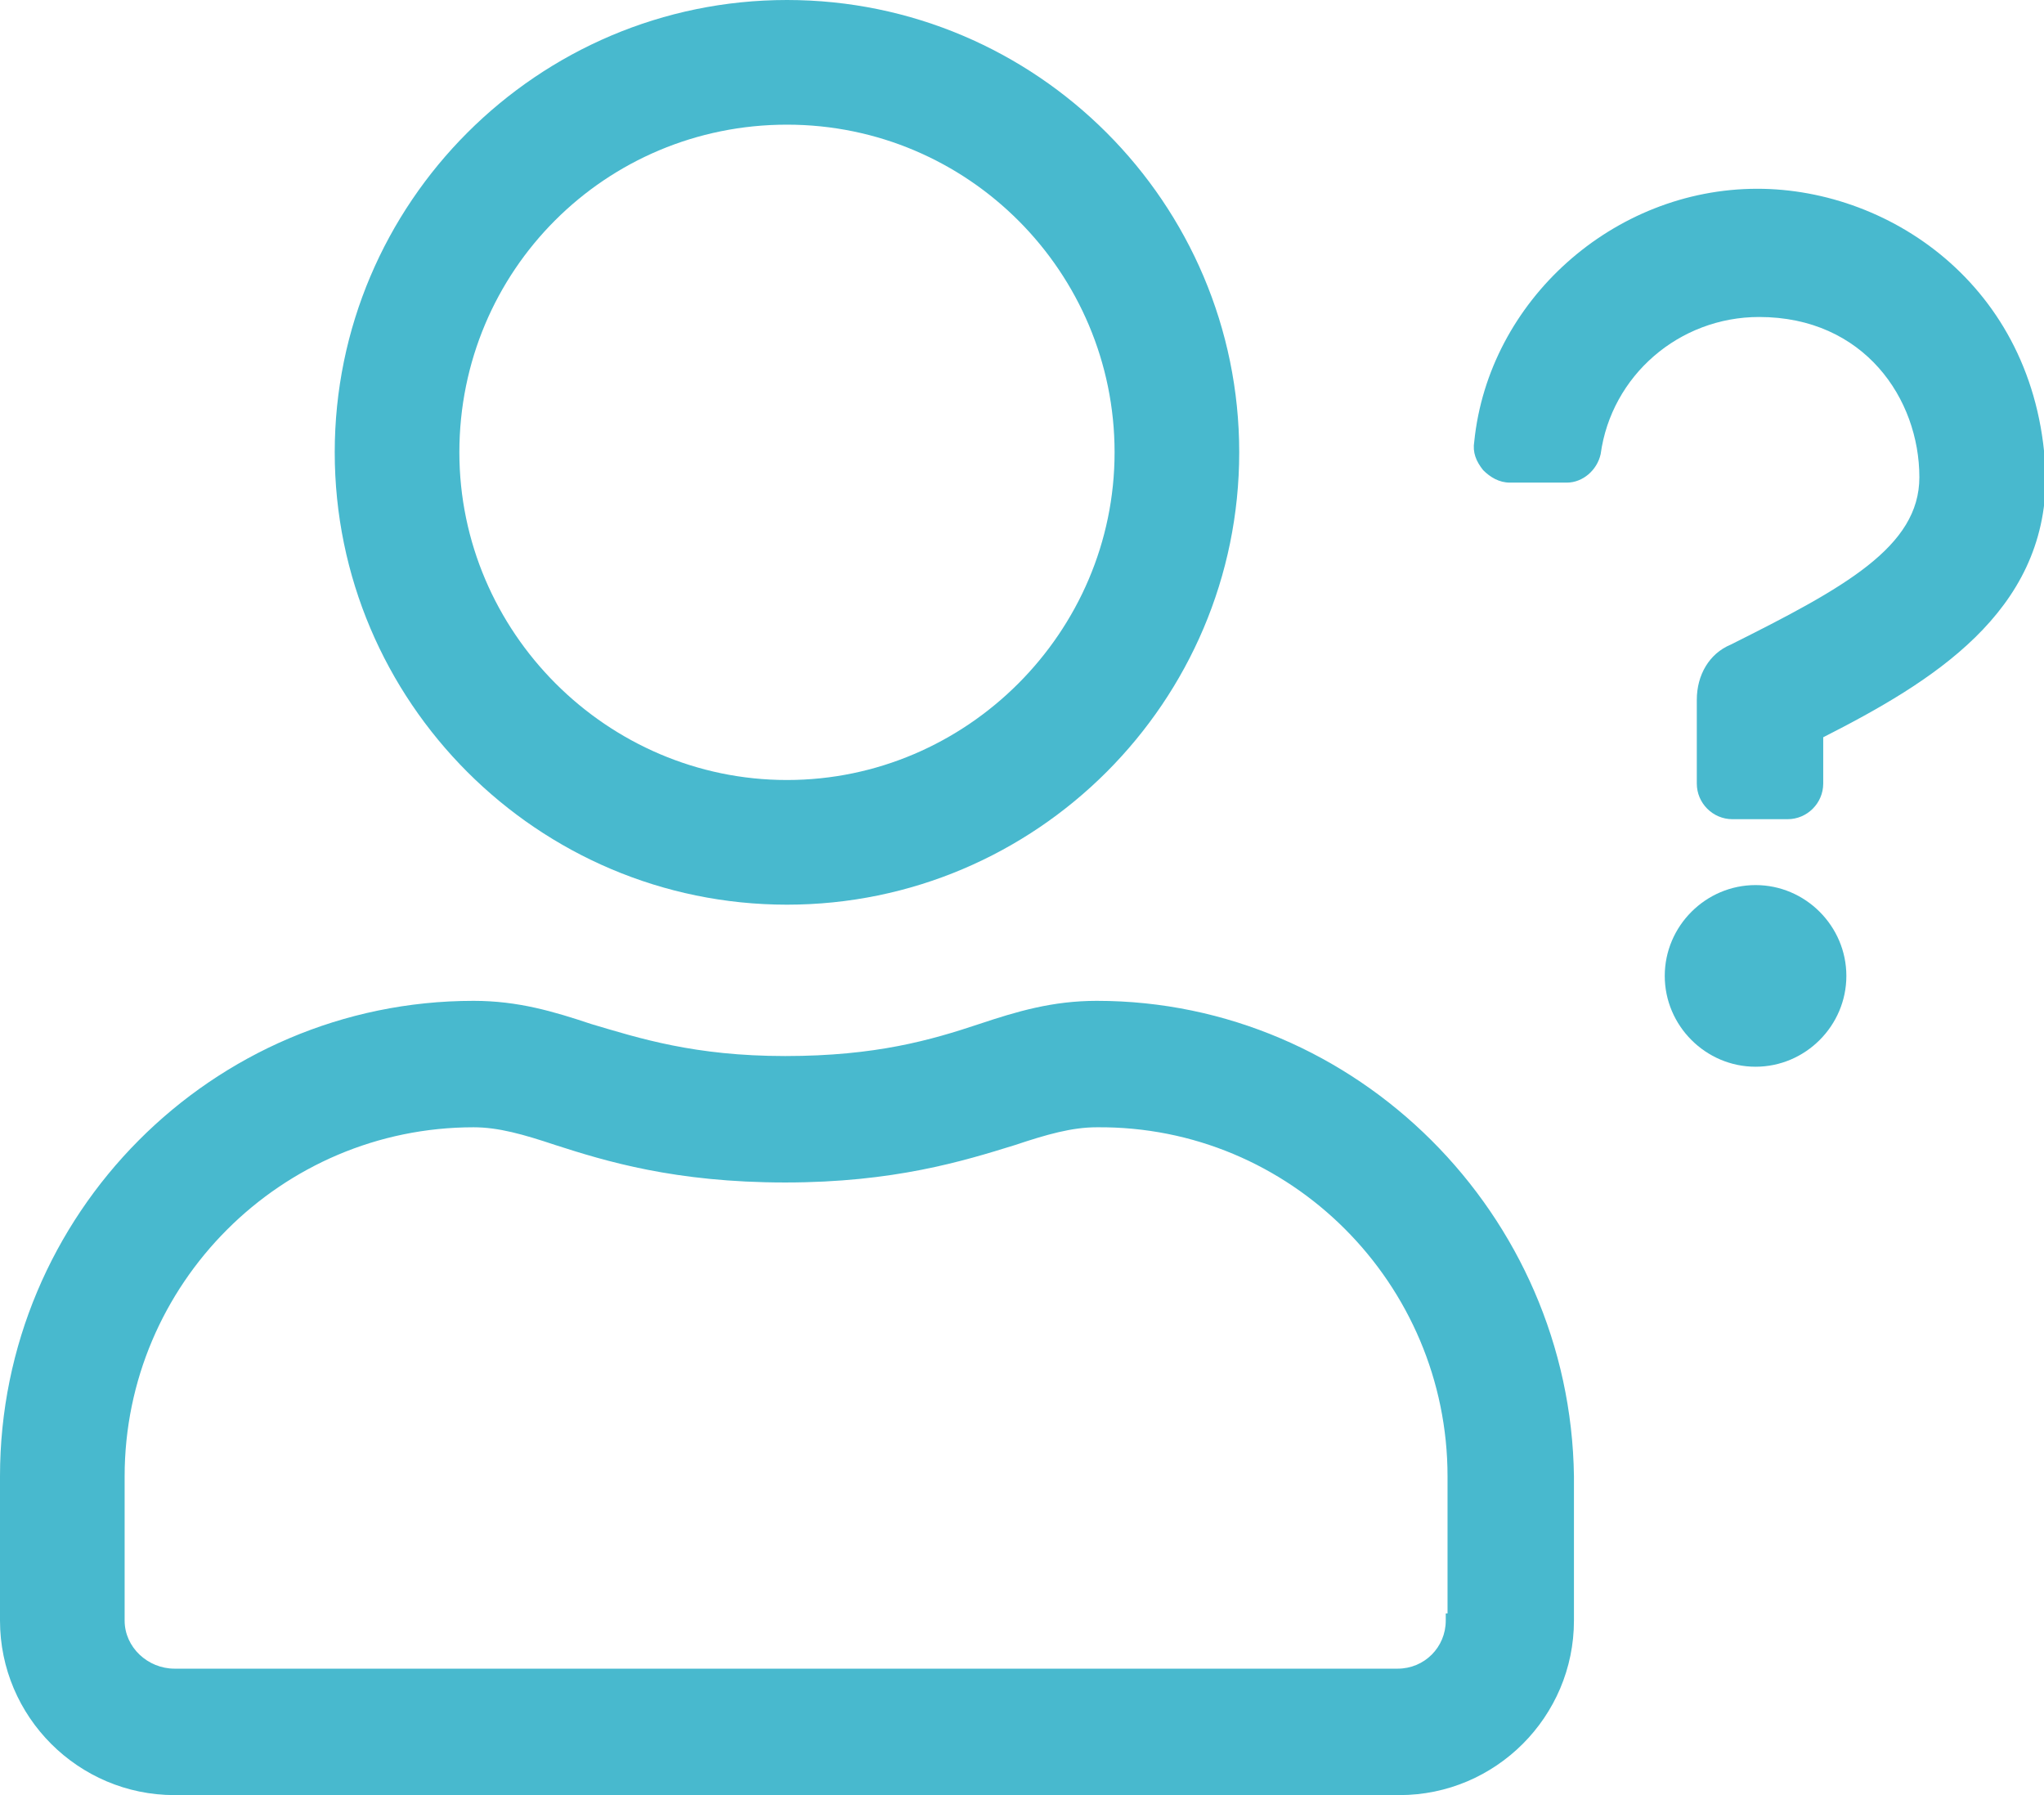
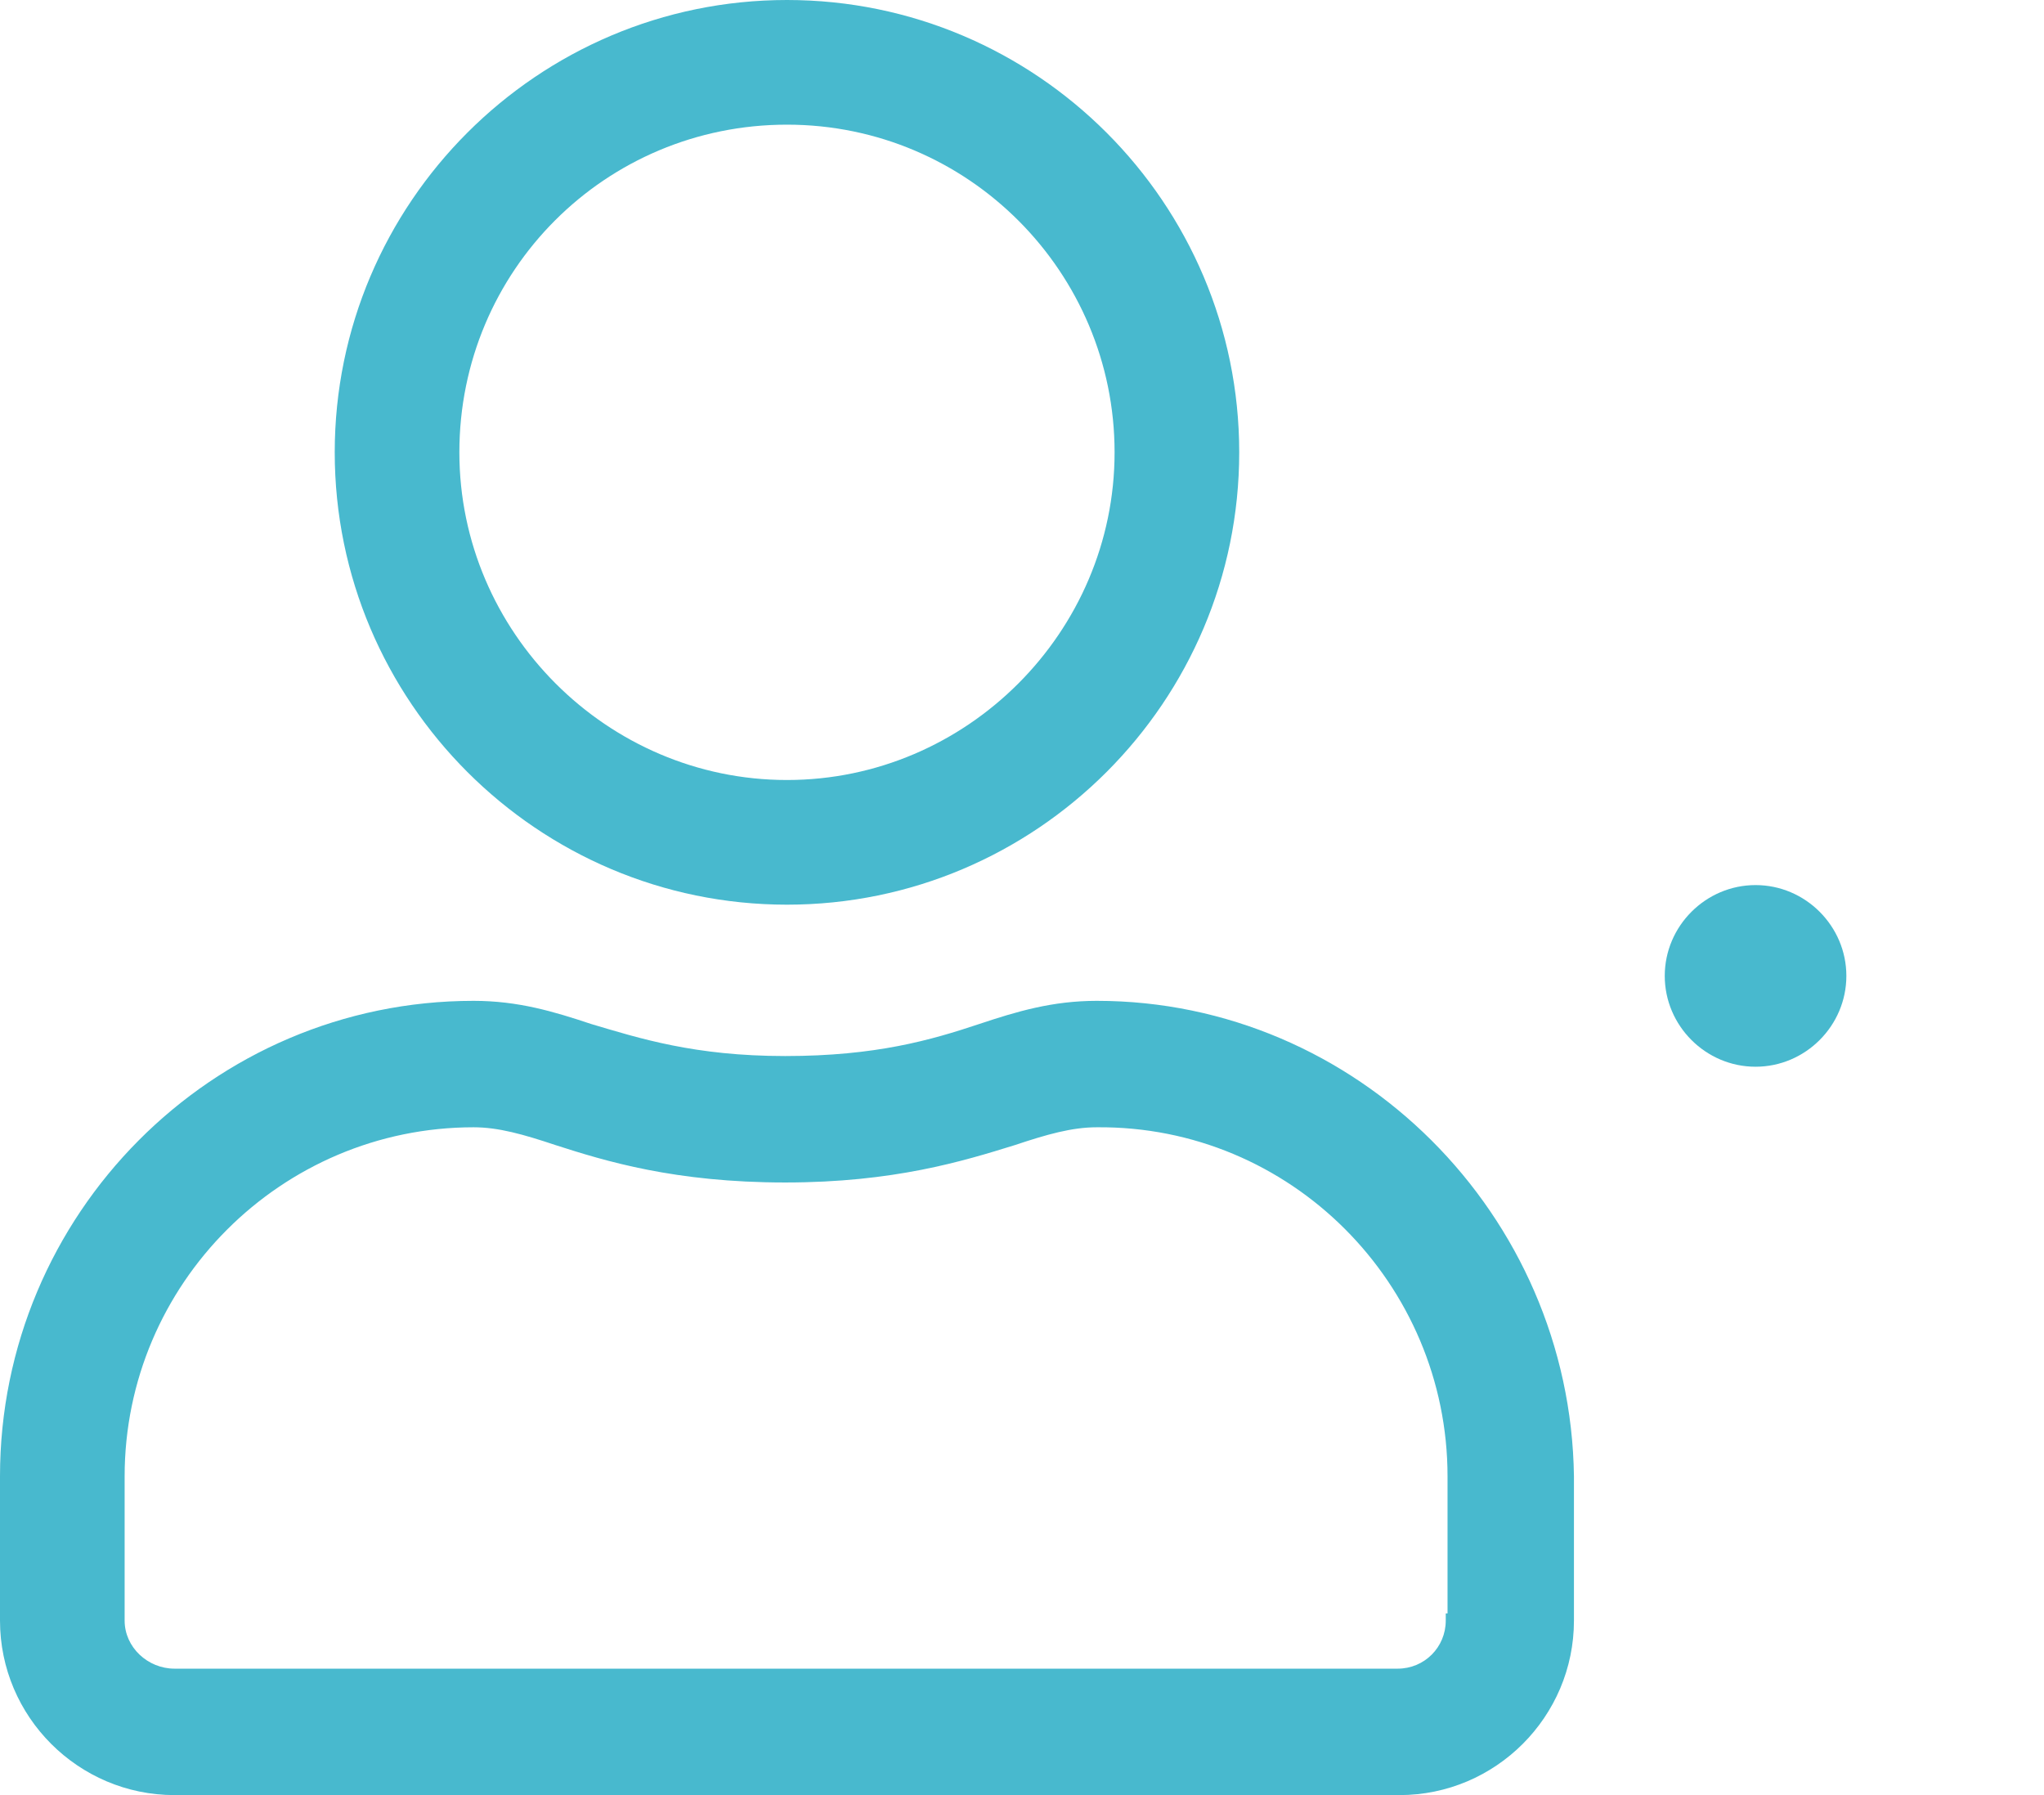
<svg xmlns="http://www.w3.org/2000/svg" version="1.1" id="Capa_1" focusable="false" x="0px" y="0px" viewBox="0 0 114.8 100.8" style="enable-background:new 0 0 114.8 100.8;" xml:space="preserve">
  <style type="text/css">
	.st0{fill:#48B9CE;}
</style>
  <g>
    <path class="st0" d="M44.2,50.8c14,0,25.4-11.4,25.4-25.4S58.2,0,44.2,0S18.8,11.4,18.8,25.4S30.2,50.8,44.2,50.8z M25.8,25.4   C25.8,15.2,34,7,44.2,7s18.4,8.3,18.4,18.4s-8.3,18.4-18.4,18.4S25.8,35.5,25.8,25.4z" />
    <path class="st0" d="M61.6,56.2c-2.5,0-4.5,0.6-6.6,1.3c-2.7,0.9-5.8,1.8-10.9,1.8c-5.1,0-8.2-1-10.9-1.8c-2.1-0.7-4.1-1.3-6.6-1.3   C11.9,56.2,0,68.2,0,82.9V91c0,5.4,4.4,9.8,9.8,9.8h68.8c5.4,0,9.8-4.4,9.8-9.8v-8.1C88.2,68.2,76.2,56.2,61.6,56.2z M81.3,82.9   v7.7h-0.1V91c0,1.5-1.2,2.7-2.7,2.7H9.8C8.3,93.7,7,92.5,7,91v-8.1c0-10.8,8.8-19.6,19.6-19.6c1.4,0,2.8,0.4,4.6,1   c2.8,0.9,6.7,2.1,12.9,2.1c6.1,0,10-1.2,12.9-2.1c1.8-0.6,3.2-1,4.6-1C72.5,63.2,81.3,72.1,81.3,82.9z" />
    <path class="st0" d="M98.6,49.7c-2.8,0-5.1,2.3-5.1,5.1c0,2.8,2.3,5.1,5.1,5.1s5.1-2.3,5.1-5.1C103.7,52,101.4,49.7,98.6,49.7z" />
-     <path class="st0" d="M98.7,10.6c-8.1,0-15.1,6.3-15.9,14.2c-0.1,0.6,0.1,1.1,0.5,1.6c0.4,0.4,0.9,0.7,1.5,0.7H88   c0.9,0,1.7-0.7,1.9-1.6c0.6-4.4,4.4-7.7,8.9-7.7c5.9,0,9,4.6,9,9c0,3.9-4.2,6.2-10.6,9.4c-1.2,0.5-1.9,1.7-1.9,3.1V44   c0,1.1,0.9,2,2,2h3.1c1.1,0,2-0.9,2-2v-2.6c6.1-3.1,12.5-7,12.5-14.6C114.6,16.3,106.3,10.6,98.7,10.6z" />
  </g>
</svg>